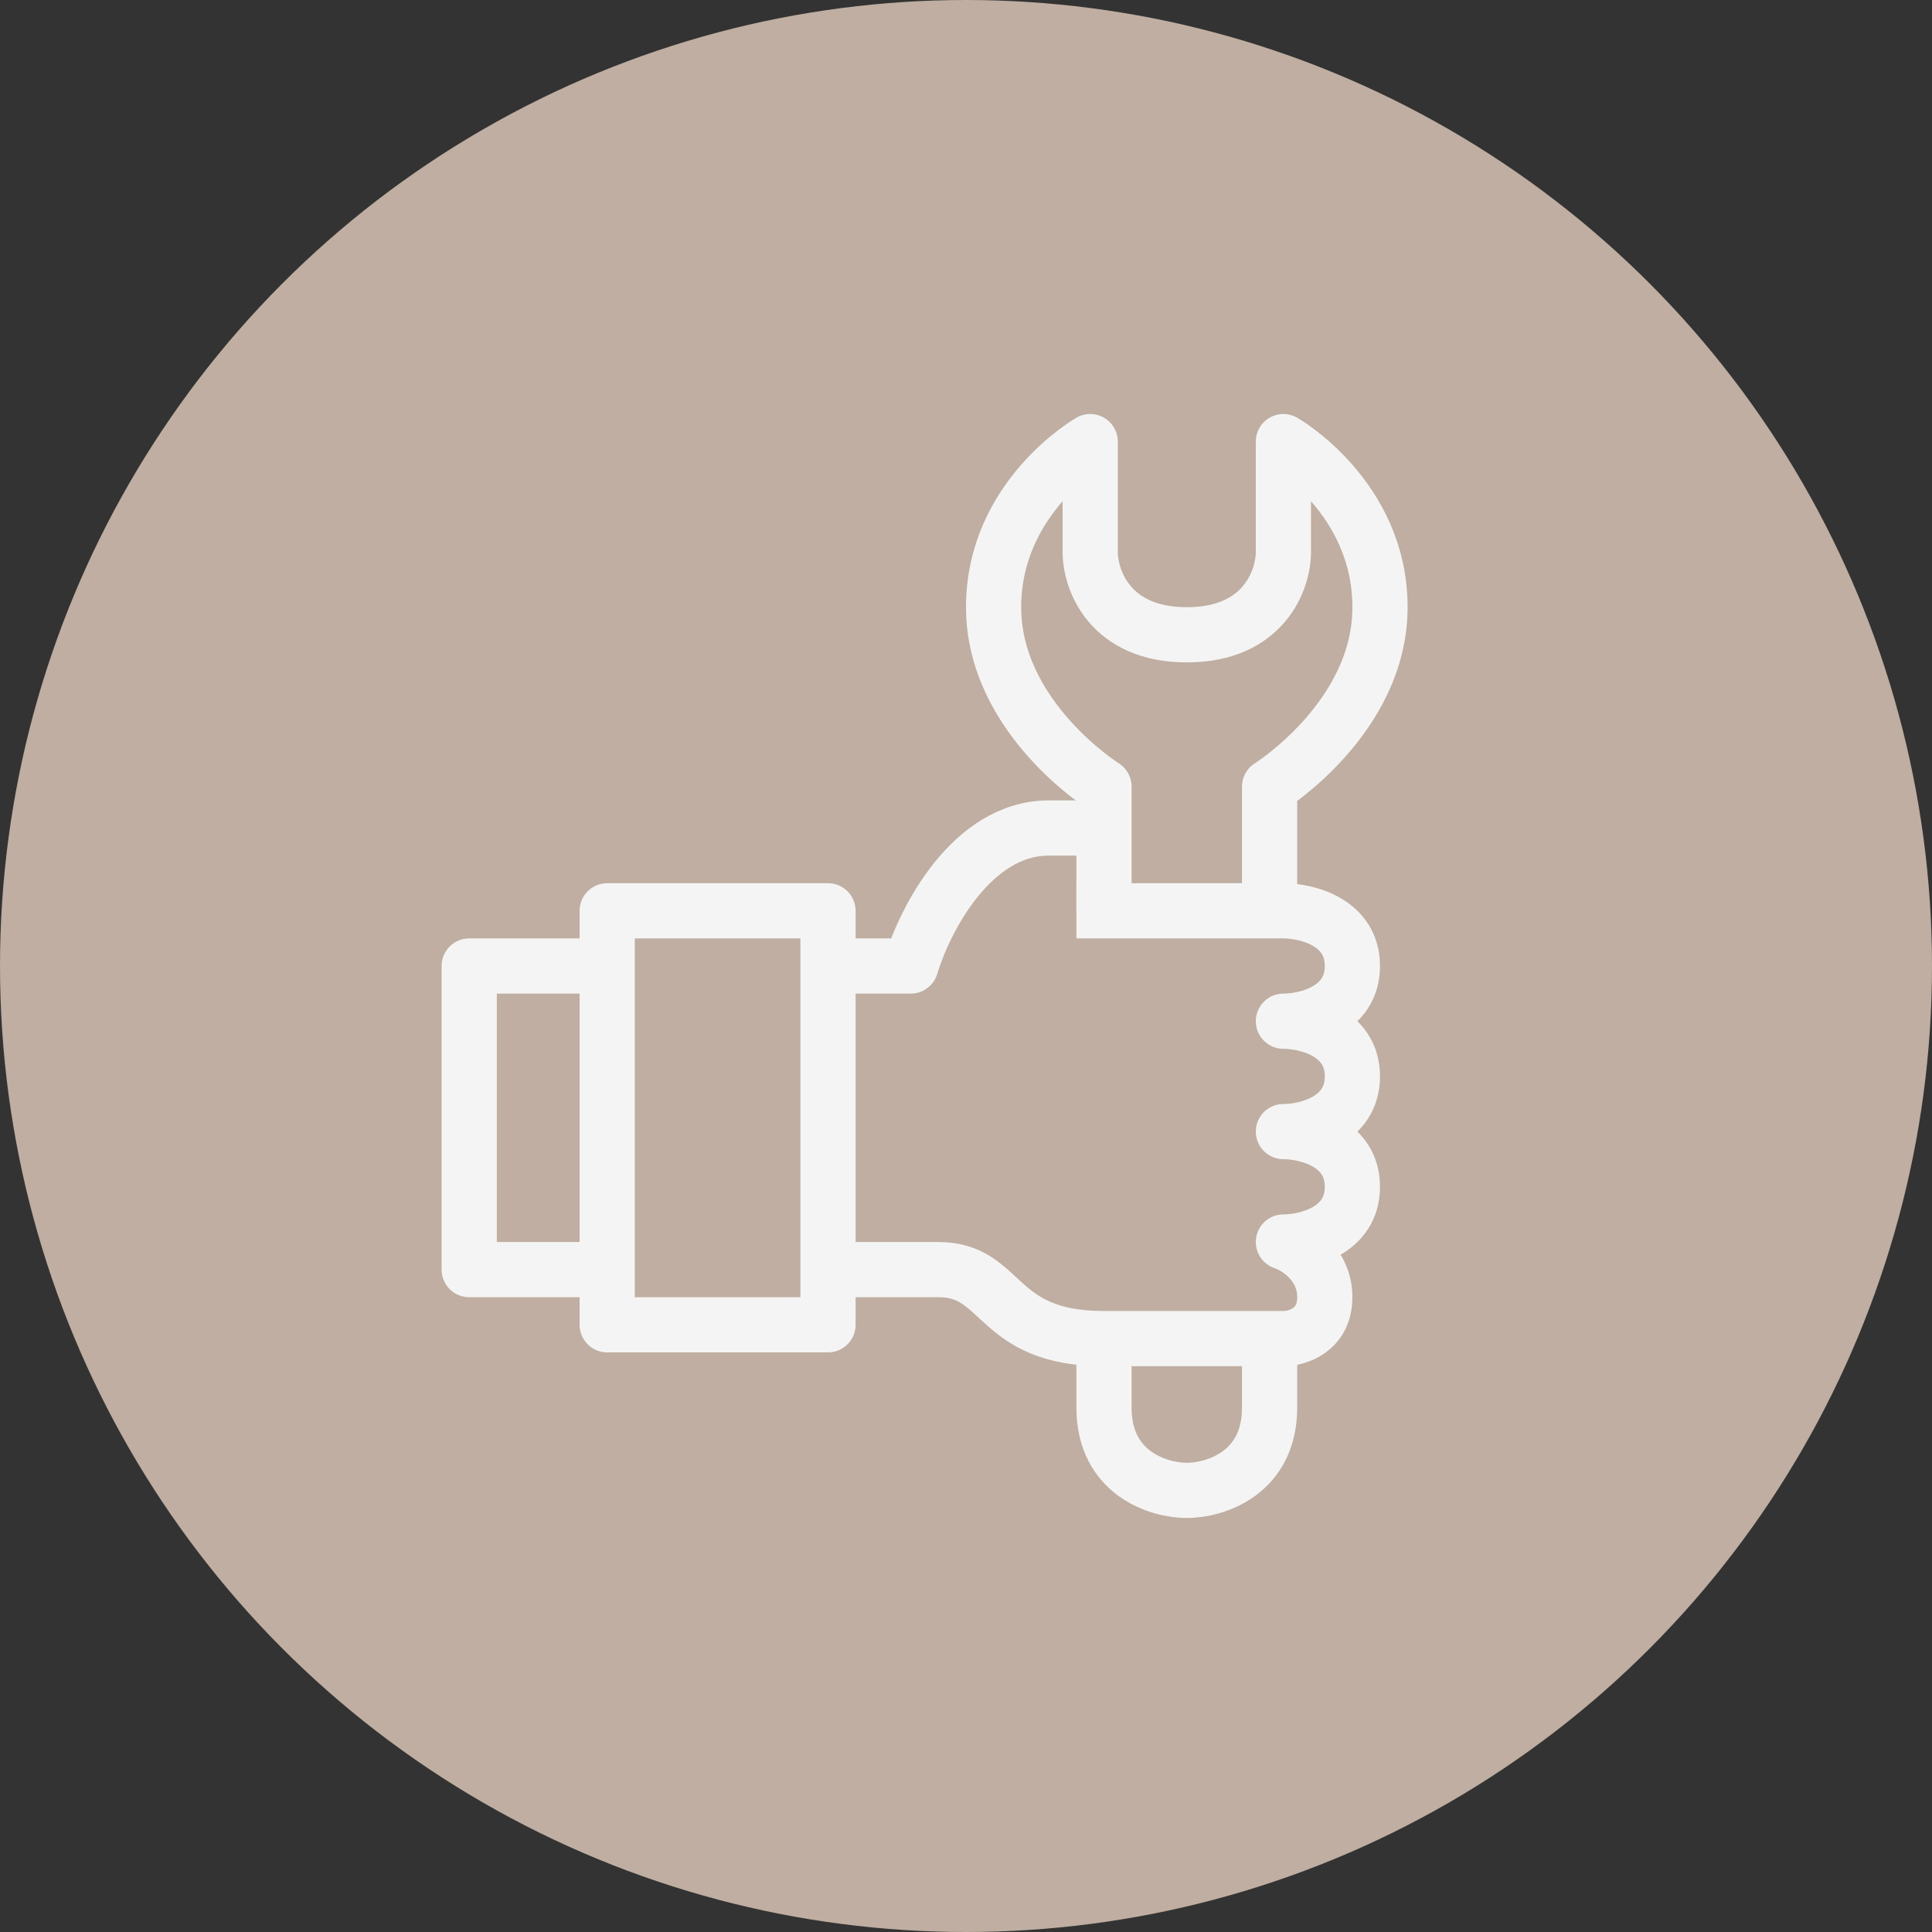
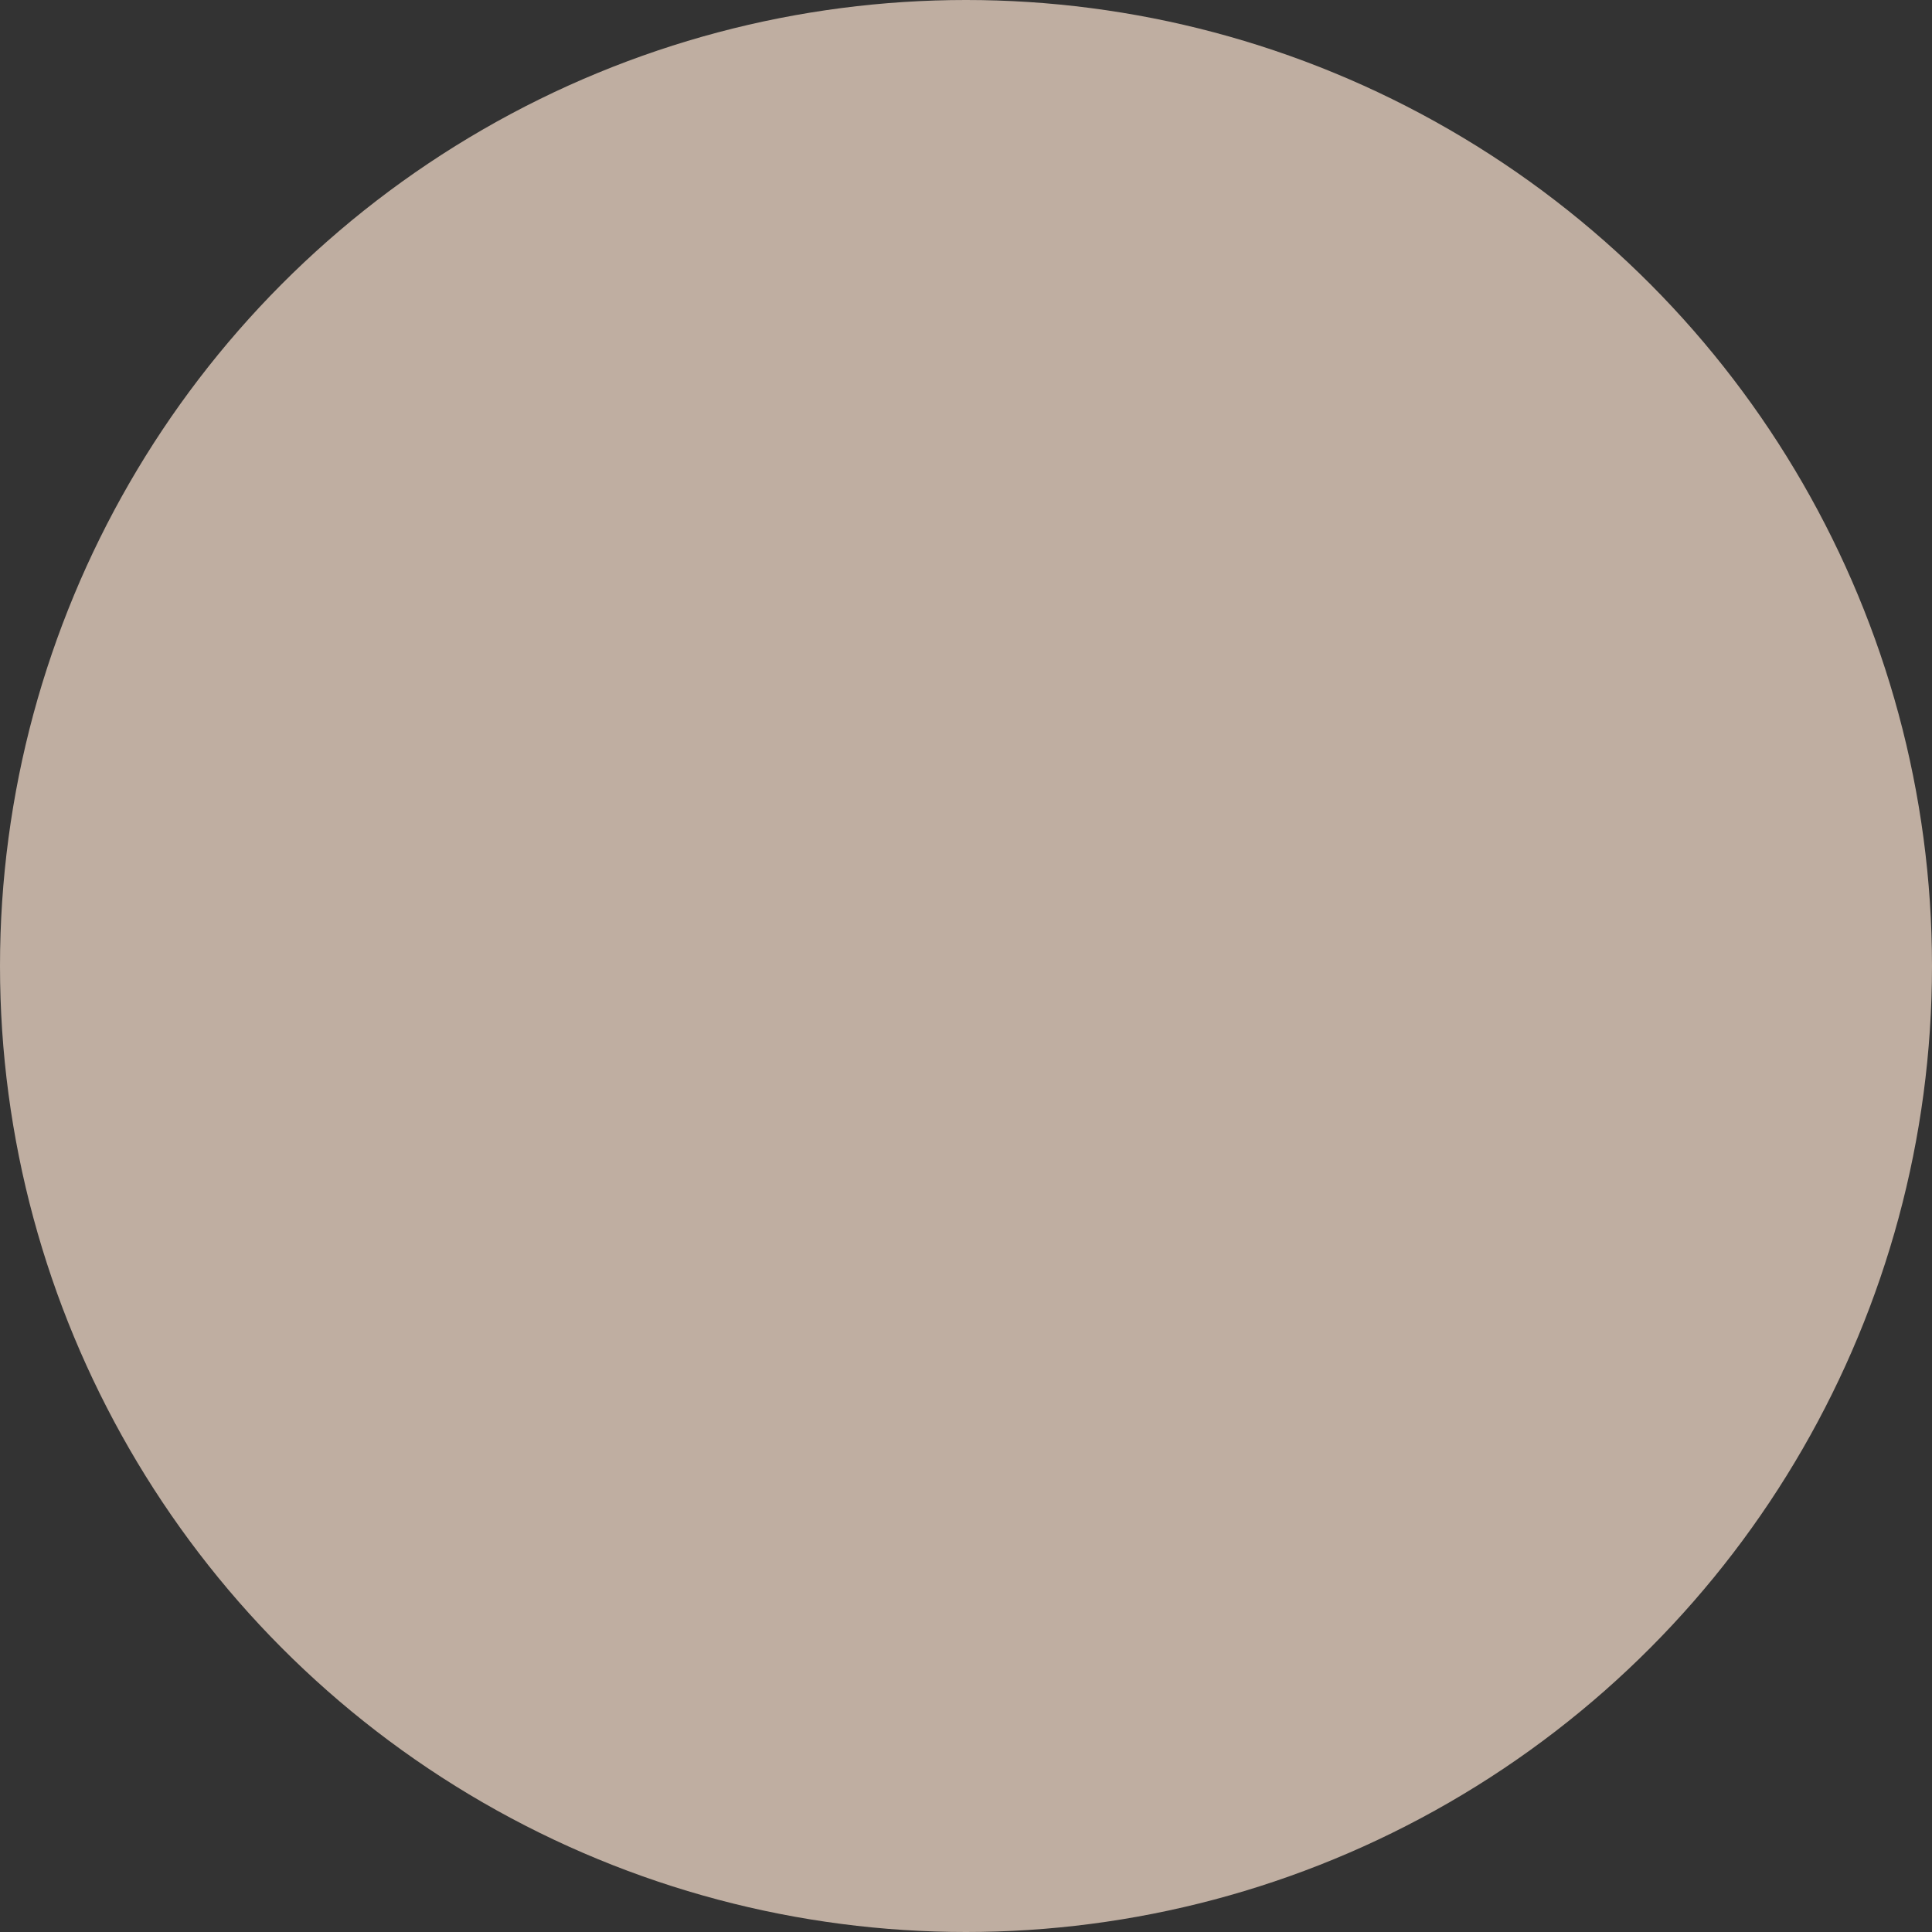
<svg xmlns="http://www.w3.org/2000/svg" width="70" height="70" viewBox="0 0 70 70" fill="none">
  <rect x="0" y="0" width="70" height="70" fill="#333333" stroke="none" />
  <circle cx="35" cy="35" r="35" fill="#BFAEA1" />
-   <path d="M39 33H46.5C47.333 33 49 33.4 49 35C49 36.6 47.333 37 46.5 37C47.333 37 49 37.4 49 39C49 40.6 47.333 41 46.5 41C47.333 41 49 41.4 49 43C49 44.6 47.333 45 46.5 45C47 45.167 48 45.8 48 47C48 48.2 47 48.5 46.5 48.5H40C36 48.5 36.4 46 34 46H30M30 46V35M30 46V48H22V46M30 35H33C33.5 33.333 35.2 30 38 30H40M30 35V33H22V35M22 35H17V46H22M22 35V46" stroke="#F4F4F4" stroke-width="2" stroke-linejoin="round" />
-   <path d="M40 48V51C40 53.4 42 54 43 54C44 54 46 53.4 46 51V48M40 33V28.5C40 28.5 36 26 36 22C36 18 39.5 16 39.5 16L39.5 20C39.5 21 40.2 23 43 23C45.8 23 46.5 21 46.5 20L46.5 16C46.5 16 50 18 50 22C50 26 46 28.5 46 28.5V33" stroke="#F4F4F4" stroke-width="2" stroke-linejoin="round" />
</svg>